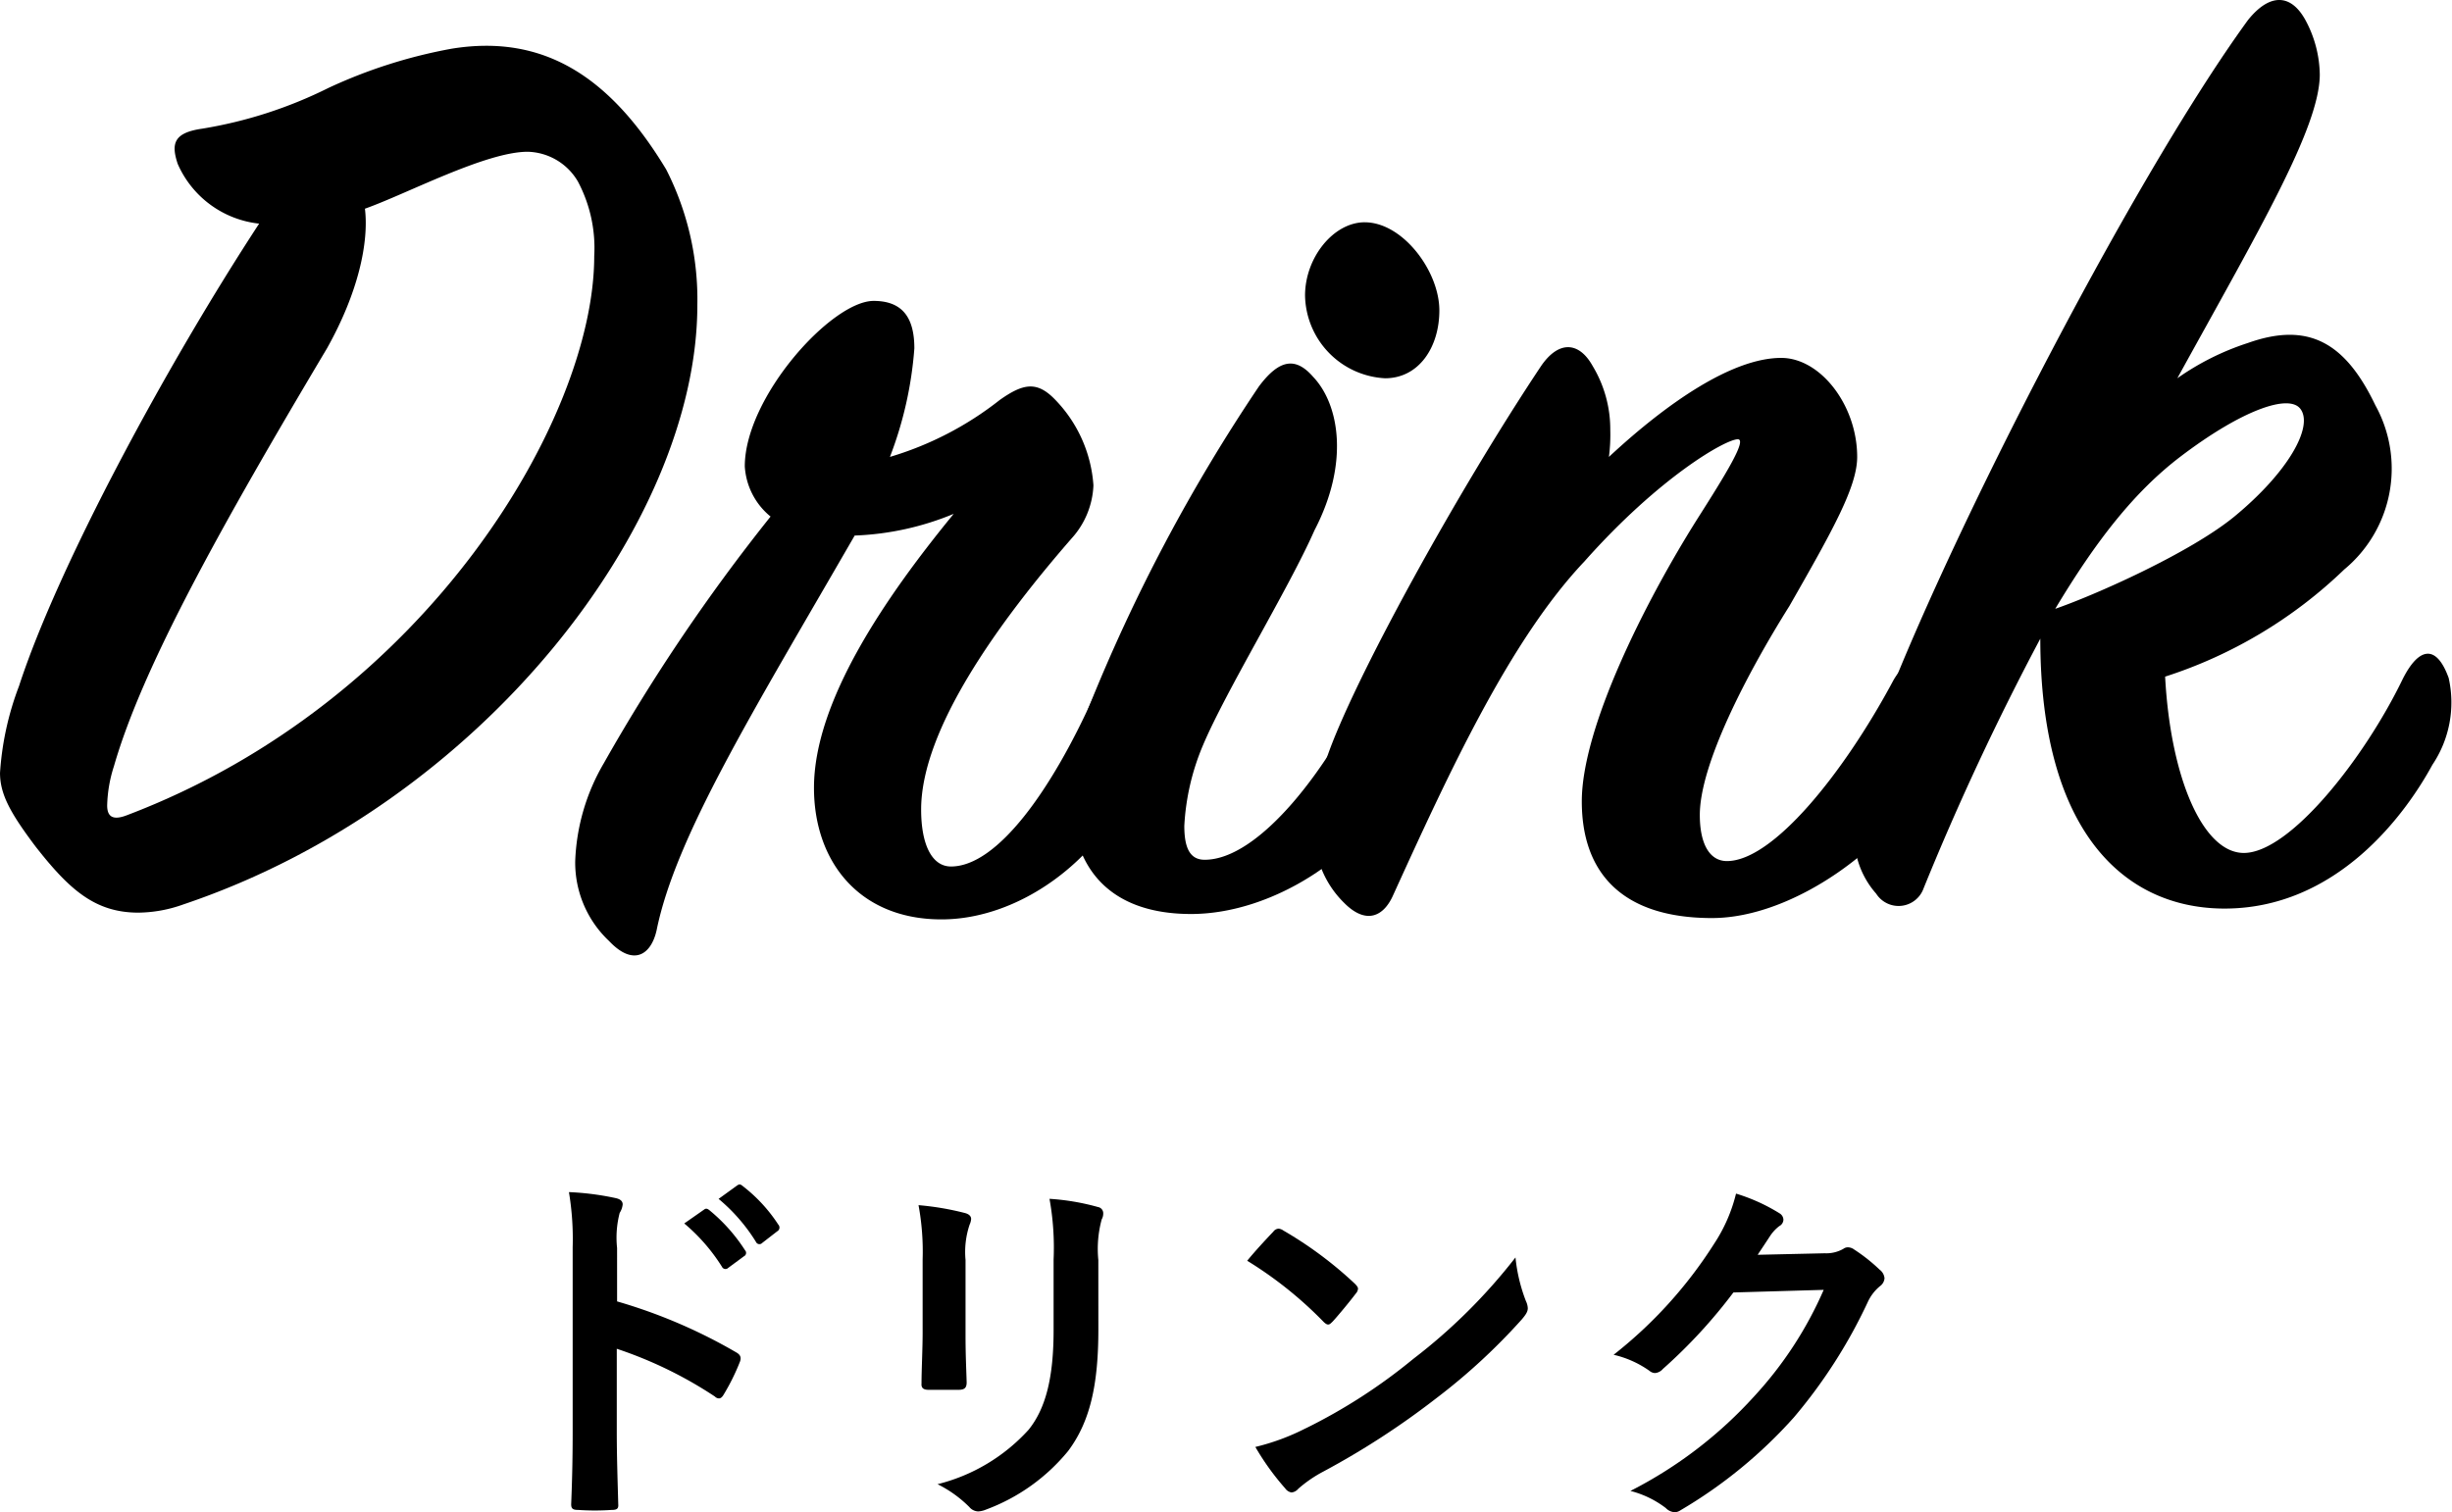
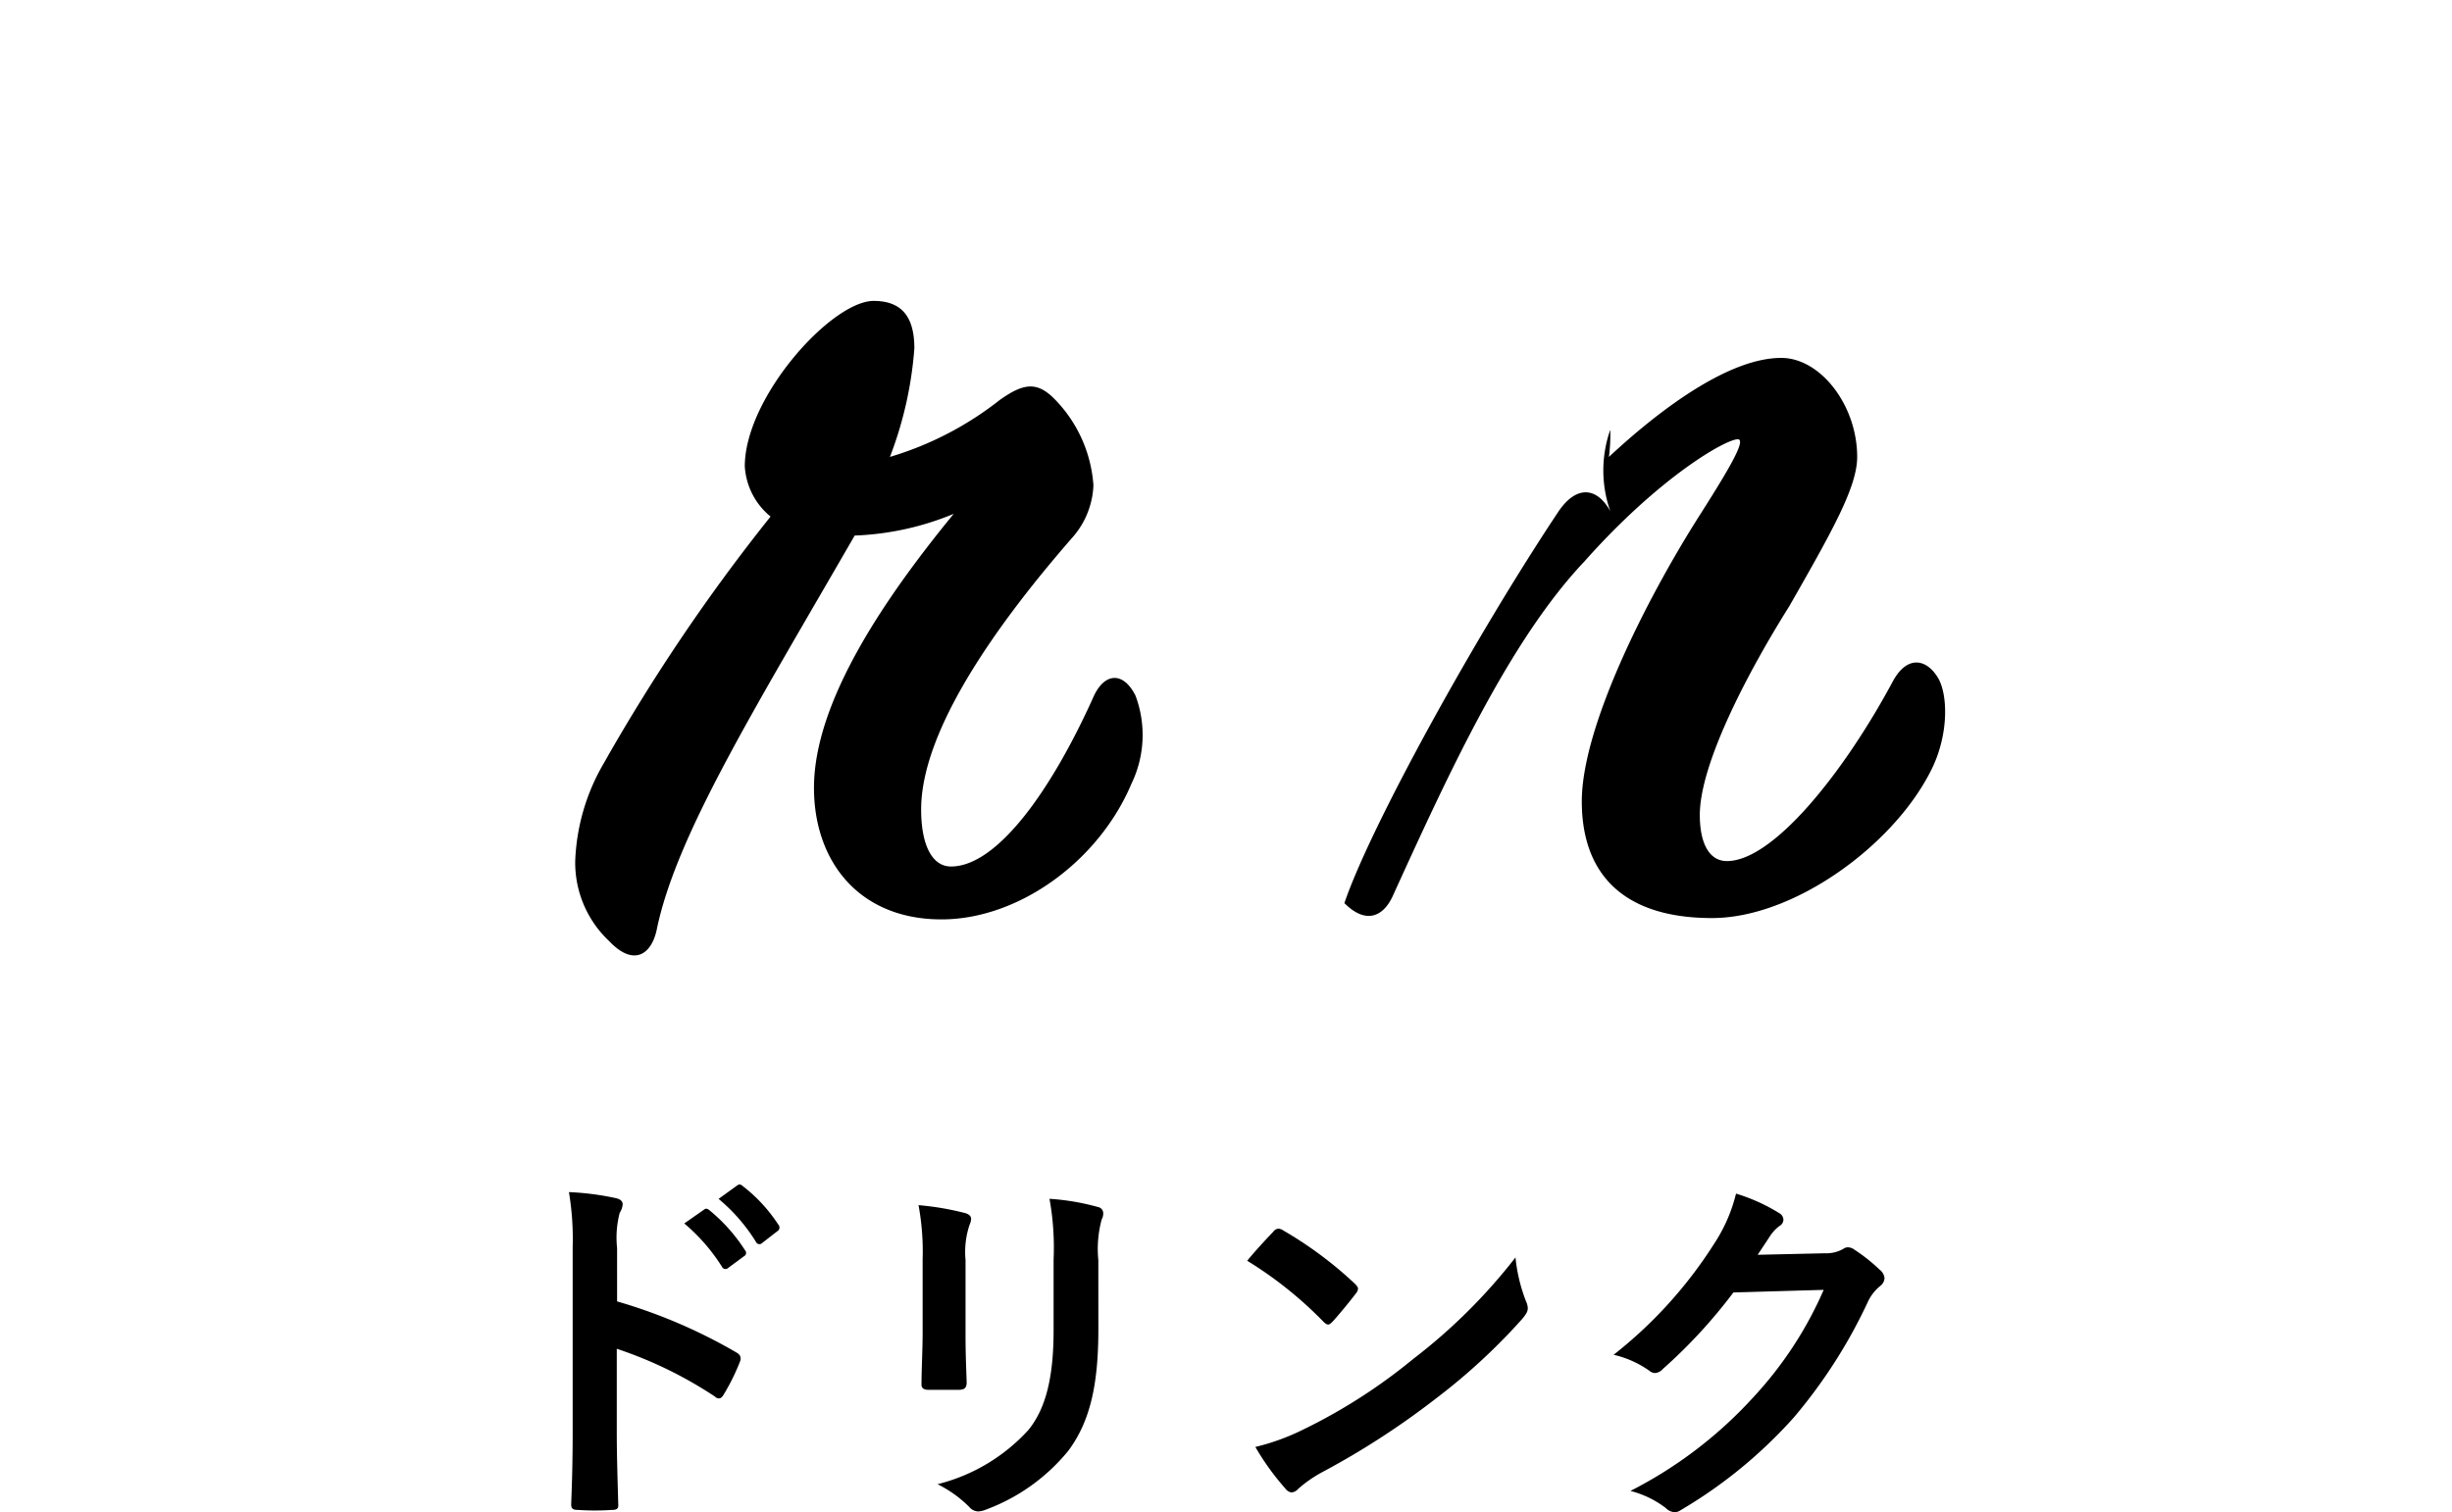
<svg xmlns="http://www.w3.org/2000/svg" width="144.593" height="89.195" viewBox="0 0 144.593 89.195">
  <g id="Group_203" data-name="Group 203" transform="translate(-441.253 -2575.269)">
-     <path id="Path_1258" data-name="Path 1258" d="M442.373,2615.74c2.32-7.12,8.72-18.961,14.161-27.28a5.939,5.939,0,0,1-4.8-3.52c-.4-1.2-.24-1.84,1.44-2.081a26.067,26.067,0,0,0,7.441-2.4,29.774,29.774,0,0,1,7.28-2.319c5.44-.88,9.36,1.679,12.64,7.12a16.871,16.871,0,0,1,1.84,8c0,12.88-12.72,29.44-30.321,35.36a8.038,8.038,0,0,1-2.64.481c-2.56,0-4.08-1.361-6.08-3.92-1.44-1.92-2.08-3.04-2.08-4.321A17.5,17.5,0,0,1,442.373,2615.74Zm20.4-28.161c.241,2-.4,4.961-2.239,8.24-6.241,10.481-10.881,18.8-12.561,24.641a8.128,8.128,0,0,0-.4,2.32c0,.72.4.88,1.2.561,17.681-6.721,27.521-23.442,27.521-32.961a8.359,8.359,0,0,0-.96-4.4,3.528,3.528,0,0,0-2.96-1.759C469.894,2584.22,465.253,2586.7,462.773,2587.579Z" />
    <path id="Path_1259" data-name="Path 1259" d="M495.172,2595.819a22.447,22.447,0,0,1-1.44,6.4,19.348,19.348,0,0,0,6.48-3.361c1.36-.96,2.16-1.119,3.2-.079a8.038,8.038,0,0,1,2.32,5.12,4.948,4.948,0,0,1-1.28,3.12c-4.32,4.96-8.88,11.28-8.88,16,0,2.08.64,3.36,1.76,3.36,2.72,0,5.92-4.481,8.4-10,.641-1.44,1.76-1.52,2.48-.08a6.608,6.608,0,0,1-.239,5.2c-1.921,4.56-6.641,8-11.2,8-4.88,0-7.52-3.441-7.52-7.761,0-5.12,4.24-11.28,8.24-16.16a16.79,16.79,0,0,1-5.84,1.28c-6,10.4-10.56,17.76-11.68,23.281-.32,1.439-1.36,2.16-2.8.639a6.349,6.349,0,0,1-2-4.72,12.285,12.285,0,0,1,1.68-5.759,110.253,110.253,0,0,1,9.84-14.561,4.138,4.138,0,0,1-1.52-2.96c0-4.08,5.12-9.76,7.6-9.76C494.452,2593.02,495.172,2593.979,495.172,2595.819Z" />
-     <path id="Path_1260" data-name="Path 1260" d="M511.491,2629.181c-4.88,0-7.04-2.8-7.04-6.8a18.034,18.034,0,0,1,.96-5.279,101.81,101.81,0,0,1,10.08-19.041c1.2-1.6,2.16-1.76,3.2-.56,1.52,1.6,2.16,5.04.08,9.04-1.52,3.44-5.2,9.44-6.56,12.641a14.052,14.052,0,0,0-1.12,4.8c0,1.281.32,2,1.2,2,3.2,0,7.36-5.36,9.84-10.8.64-1.44,1.68-1.28,2.4.16a6.074,6.074,0,0,1-.4,5.44C521.731,2625.82,516.211,2629.181,511.491,2629.181Zm10.24-40.8c2.24,0,4.4,2.88,4.4,5.2,0,2.159-1.2,4-3.2,4a4.979,4.979,0,0,1-4.72-4.881C518.211,2590.46,519.891,2588.38,521.731,2588.38Z" />
-     <path id="Path_1261" data-name="Path 1261" d="M536.21,2600.62a10.2,10.2,0,0,1-.08,1.6c3.44-3.2,7.28-5.84,10.16-5.84,2.32,0,4.48,2.8,4.48,5.84,0,1.759-1.439,4.32-4,8.8-2.56,4.08-5.28,9.359-5.28,12.32,0,1.68.56,2.719,1.6,2.719,2.72,0,6.88-5.2,9.761-10.56.8-1.52,1.919-1.44,2.64-.32.639.961.719,3.44-.4,5.6-2.239,4.4-8.08,8.641-12.88,8.641-5.36,0-7.68-2.721-7.68-6.881,0-4.319,3.68-11.68,6.8-16.64,1.68-2.64,2.96-4.72,2.4-4.72-.72,0-4.64,2.24-9.04,7.2-4.4,4.641-8,12.48-11.28,19.68-.56,1.281-1.6,1.76-2.88.48a5.834,5.834,0,0,1-1.761-4.4,14.658,14.658,0,0,1,.721-4.161c1.52-4.48,7.68-15.68,12.64-23.121,1.04-1.519,2.24-1.439,3.04,0A7.23,7.23,0,0,1,536.21,2600.62Z" />
-     <path id="Path_1262" data-name="Path 1262" d="M569.649,2597.58a15.524,15.524,0,0,1,4.161-2.08c3.6-1.28,5.76,0,7.52,3.68a7.721,7.721,0,0,1-1.84,9.68,27.239,27.239,0,0,1-10.561,6.32c.32,6,2.24,10.4,4.64,10.4,2.721,0,7.12-5.6,9.361-10.24.96-1.92,2-2.08,2.72-.08a6.592,6.592,0,0,1-.96,5.12c-1.52,2.8-5.6,8.56-12.4,8.48-5.921-.08-10.721-4.719-10.721-15.92a157.951,157.951,0,0,0-6.88,14.72,1.566,1.566,0,0,1-2.8.32,5.116,5.116,0,0,1-1.28-3.679,16.608,16.608,0,0,1,1.04-5.361c3.6-10.24,15.12-32.8,22.161-42.481,1.279-1.6,2.56-1.6,3.439.08a6.947,6.947,0,0,1,.8,3.12C578.05,2582.779,574.45,2588.859,569.649,2597.58Zm.161,4.64c-2.721,2.08-4.961,4.96-7.361,8.96,2.32-.8,7.921-3.28,10.56-5.44,3.2-2.64,4.64-5.28,3.921-6.32C576.29,2598.46,573.49,2599.42,569.81,2602.22Z" />
+     <path id="Path_1261" data-name="Path 1261" d="M536.21,2600.62a10.2,10.2,0,0,1-.08,1.6c3.44-3.2,7.28-5.84,10.16-5.84,2.32,0,4.48,2.8,4.48,5.84,0,1.759-1.439,4.32-4,8.8-2.56,4.08-5.28,9.359-5.28,12.32,0,1.68.56,2.719,1.6,2.719,2.72,0,6.88-5.2,9.761-10.56.8-1.52,1.919-1.44,2.64-.32.639.961.719,3.44-.4,5.6-2.239,4.4-8.08,8.641-12.88,8.641-5.36,0-7.68-2.721-7.68-6.881,0-4.319,3.68-11.68,6.8-16.64,1.68-2.64,2.96-4.72,2.4-4.72-.72,0-4.64,2.24-9.04,7.2-4.4,4.641-8,12.48-11.28,19.68-.56,1.281-1.6,1.76-2.88.48c1.52-4.48,7.68-15.68,12.64-23.121,1.04-1.519,2.24-1.439,3.04,0A7.23,7.23,0,0,1,536.21,2600.62Z" />
    <path id="Path_1263" data-name="Path 1263" d="M477.643,2652.032a31.109,31.109,0,0,1,7,2.992c.241.132.352.286.241.573a12.74,12.74,0,0,1-.946,1.914c-.088.154-.176.242-.286.242a.337.337,0,0,1-.242-.11,24.41,24.41,0,0,0-5.786-2.817v4.864c0,1.429.044,2.728.087,4.312.022.264-.087.33-.4.33a14.557,14.557,0,0,1-1.958,0c-.308,0-.418-.066-.418-.33.066-1.628.088-2.927.088-4.335v-10.825a16.8,16.8,0,0,0-.22-3.257,16.243,16.243,0,0,1,2.751.353c.307.065.418.2.418.374a1.148,1.148,0,0,1-.177.5,5.774,5.774,0,0,0-.153,2.069Zm5.126-5.413c.11-.088.2-.065.33.044a10.085,10.085,0,0,1,2.09,2.355.221.221,0,0,1-.066.352l-.924.682a.23.23,0,0,1-.374-.066,10.914,10.914,0,0,0-2.222-2.552Zm1.958-1.429c.132-.088.2-.067.331.043a9.2,9.2,0,0,1,2.09,2.267.254.254,0,0,1-.066.4l-.88.682a.225.225,0,0,1-.374-.066,10.42,10.42,0,0,0-2.2-2.531Z" />
    <path id="Path_1264" data-name="Path 1264" d="M495.66,2649.567a15.076,15.076,0,0,0-.242-3.212,16.5,16.5,0,0,1,2.728.462c.264.067.374.2.374.353a.927.927,0,0,1-.088.33,5.064,5.064,0,0,0-.242,2.09v4.444c0,1.145.044,2,.066,2.773,0,.33-.132.44-.484.44h-1.76c-.308,0-.44-.11-.418-.374,0-.77.066-2.047.066-2.992Zm10.363,4.116c0,3.256-.483,5.434-1.782,7.172a11.357,11.357,0,0,1-4.841,3.455,1.386,1.386,0,0,1-.462.11.714.714,0,0,1-.528-.264,7.146,7.146,0,0,0-1.87-1.342,10.754,10.754,0,0,0,5.369-3.212c1.012-1.255,1.474-3.081,1.474-5.875v-4.16a16.164,16.164,0,0,0-.242-3.586,13.775,13.775,0,0,1,2.86.485.369.369,0,0,1,.309.374.686.686,0,0,1-.089.351,6.636,6.636,0,0,0-.2,2.4Z" />
    <path id="Path_1265" data-name="Path 1265" d="M516.34,2647.918a.414.414,0,0,1,.308-.177.578.578,0,0,1,.286.111,22.9,22.9,0,0,1,4.2,3.124c.133.132.2.22.2.308a.477.477,0,0,1-.131.286c-.33.44-1.057,1.321-1.365,1.651-.11.109-.176.175-.264.175s-.176-.066-.286-.175a23.233,23.233,0,0,0-4.489-3.587C515.284,2649.04,515.922,2648.357,516.34,2647.918Zm1.914,11.6a32.668,32.668,0,0,0,6.337-4.093,33.1,33.1,0,0,0,6.029-5.986,9.821,9.821,0,0,0,.616,2.575,1.076,1.076,0,0,1,.11.418c0,.2-.11.375-.352.66a35.975,35.975,0,0,1-5.061,4.665,47.151,47.151,0,0,1-6.645,4.312,7.622,7.622,0,0,0-1.474,1.013.608.608,0,0,1-.4.22.571.571,0,0,1-.374-.242,15.187,15.187,0,0,1-1.76-2.443A13.255,13.255,0,0,0,518.254,2659.514Z" />
    <path id="Path_1266" data-name="Path 1266" d="M548.857,2649.193a2.033,2.033,0,0,0,1.1-.263.438.438,0,0,1,.287-.088.643.643,0,0,1,.352.132,10.174,10.174,0,0,1,1.5,1.188.712.712,0,0,1,.286.506.634.634,0,0,1-.264.462,2.64,2.64,0,0,0-.726.946,30.33,30.33,0,0,1-4.357,6.8,27.927,27.927,0,0,1-6.689,5.479.6.6,0,0,1-.352.11.775.775,0,0,1-.506-.242,5.8,5.8,0,0,0-2.09-1.012,25.37,25.37,0,0,0,7.327-5.611,22.422,22.422,0,0,0,4.07-6.249l-5.325.154a30.644,30.644,0,0,1-4.158,4.511.684.684,0,0,1-.462.242.529.529,0,0,1-.33-.132,5.974,5.974,0,0,0-2.113-.946,26.086,26.086,0,0,0,5.919-6.535,9.44,9.44,0,0,0,1.3-2.971,10.79,10.79,0,0,1,2.574,1.167.456.456,0,0,1,.22.374.438.438,0,0,1-.242.374,2.39,2.39,0,0,0-.55.594c-.242.374-.462.7-.727,1.1Z" />
  </g>
</svg>